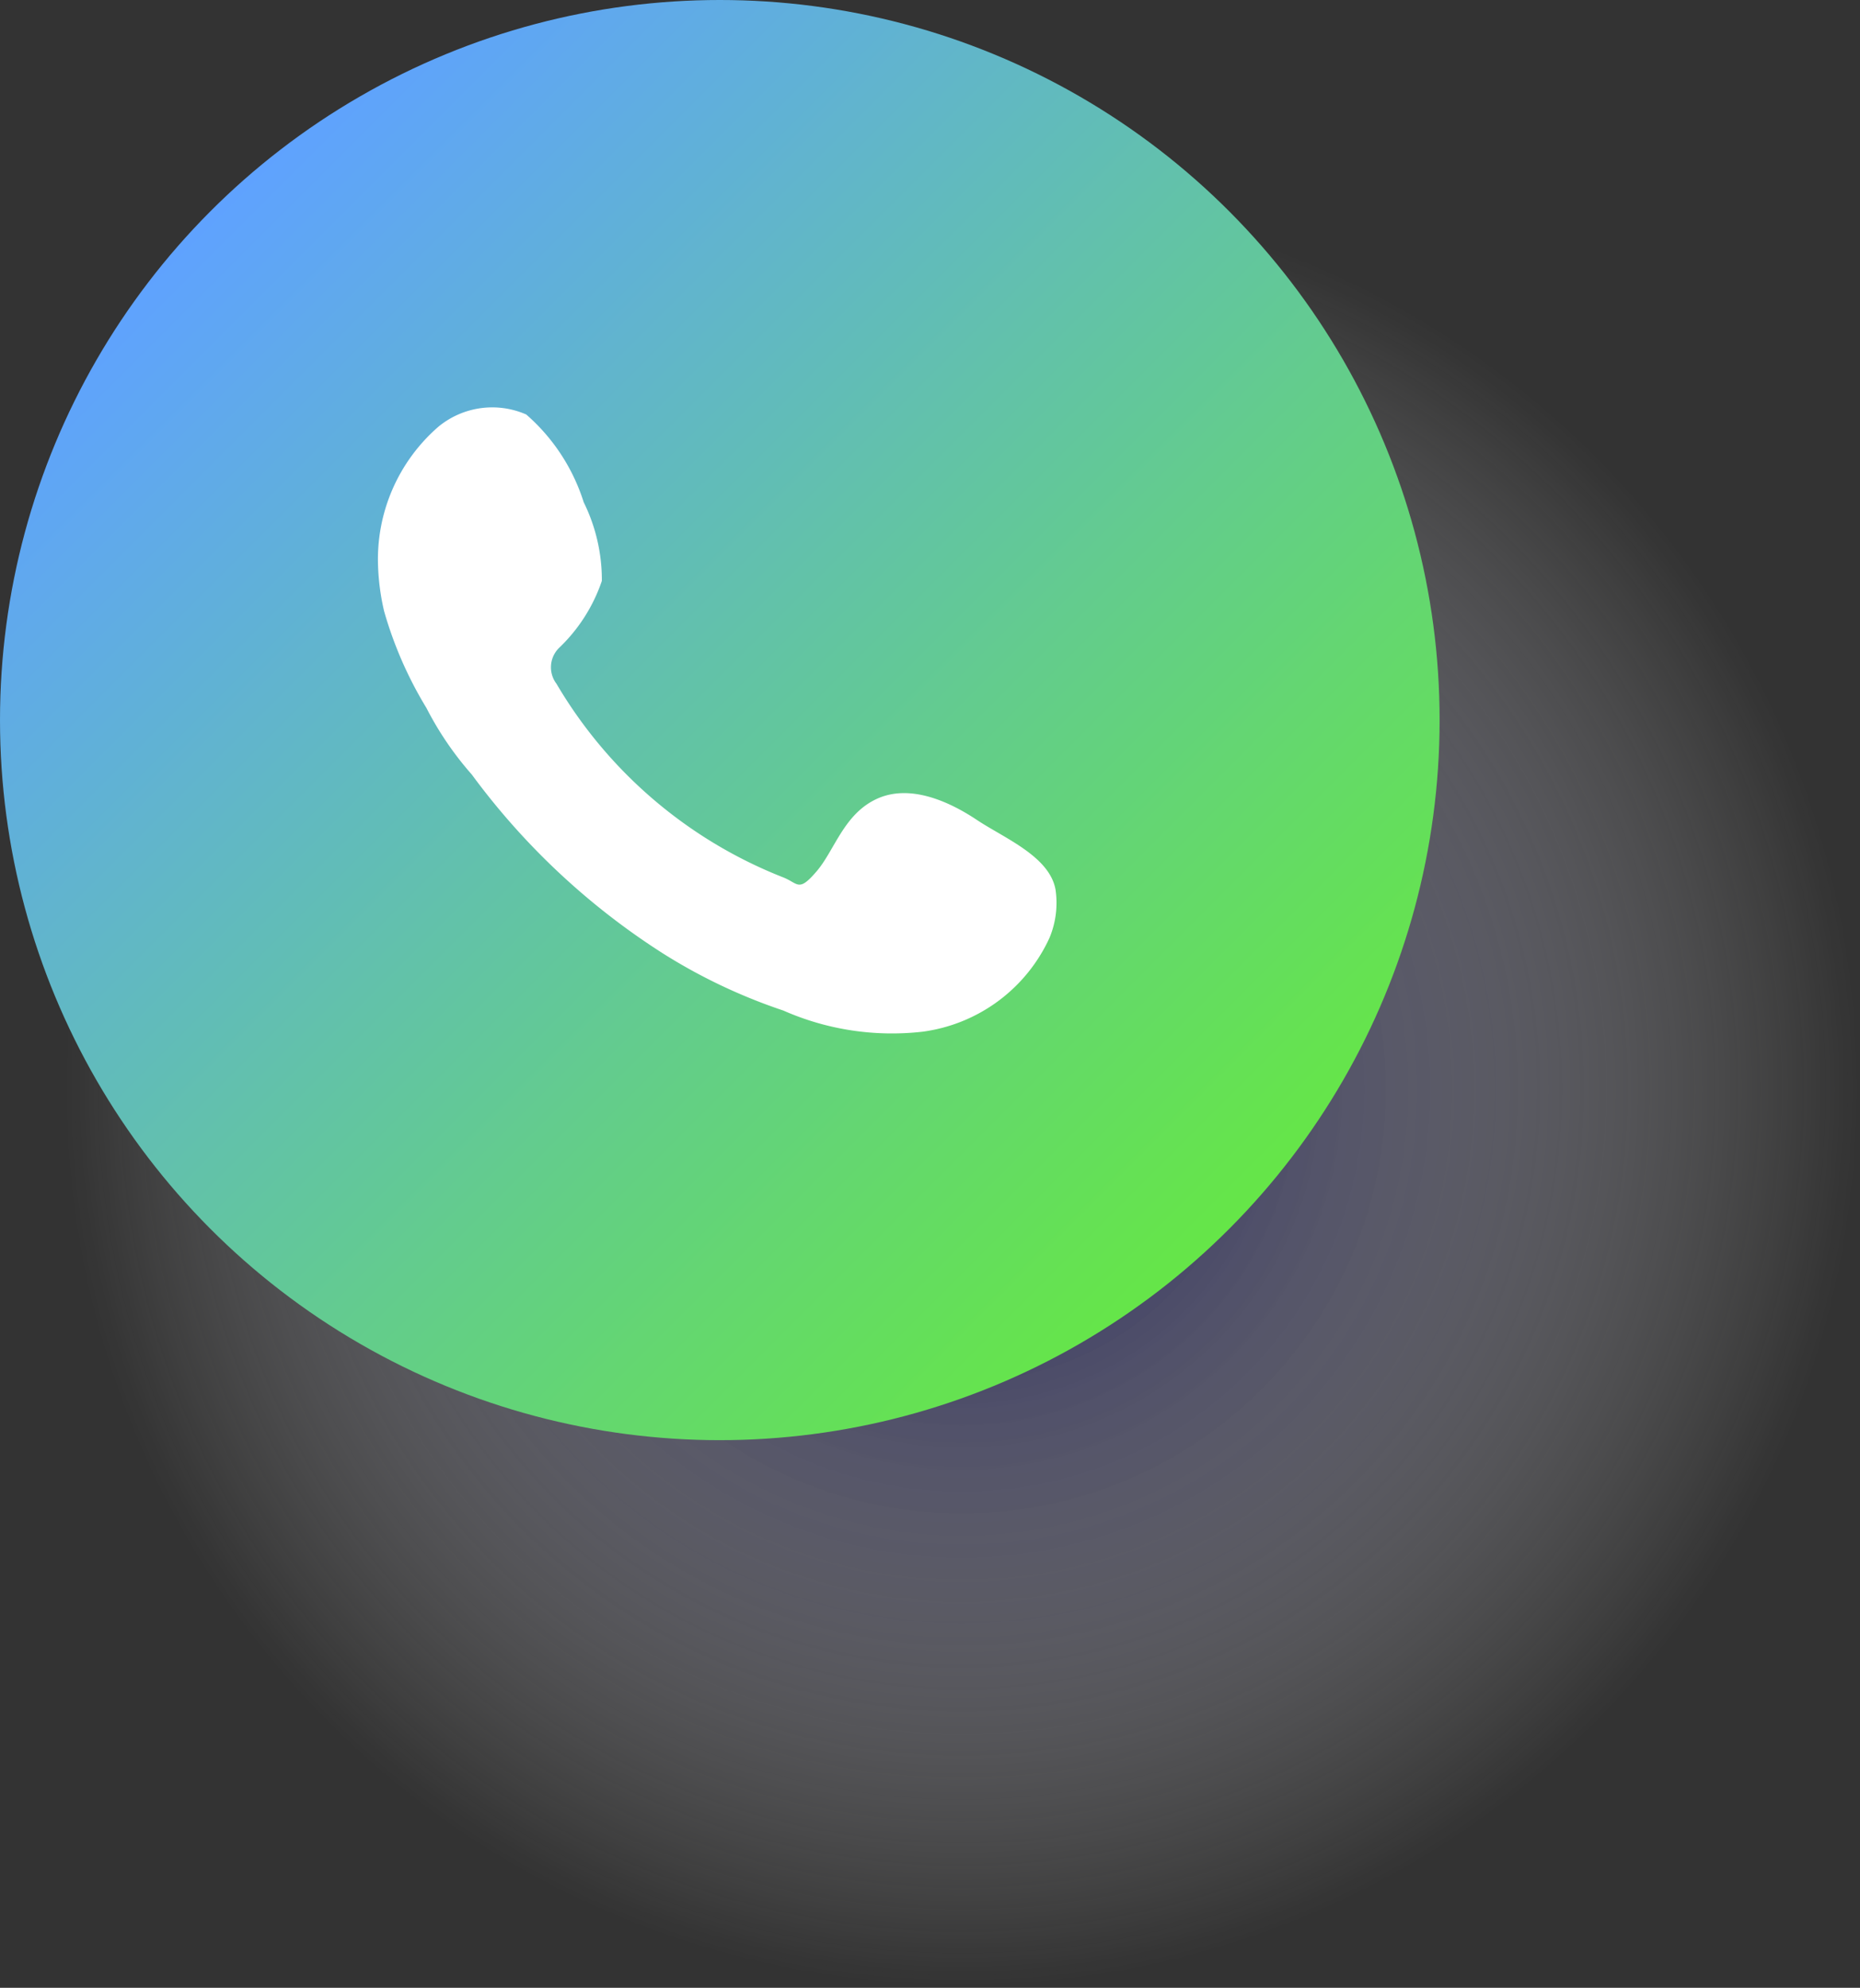
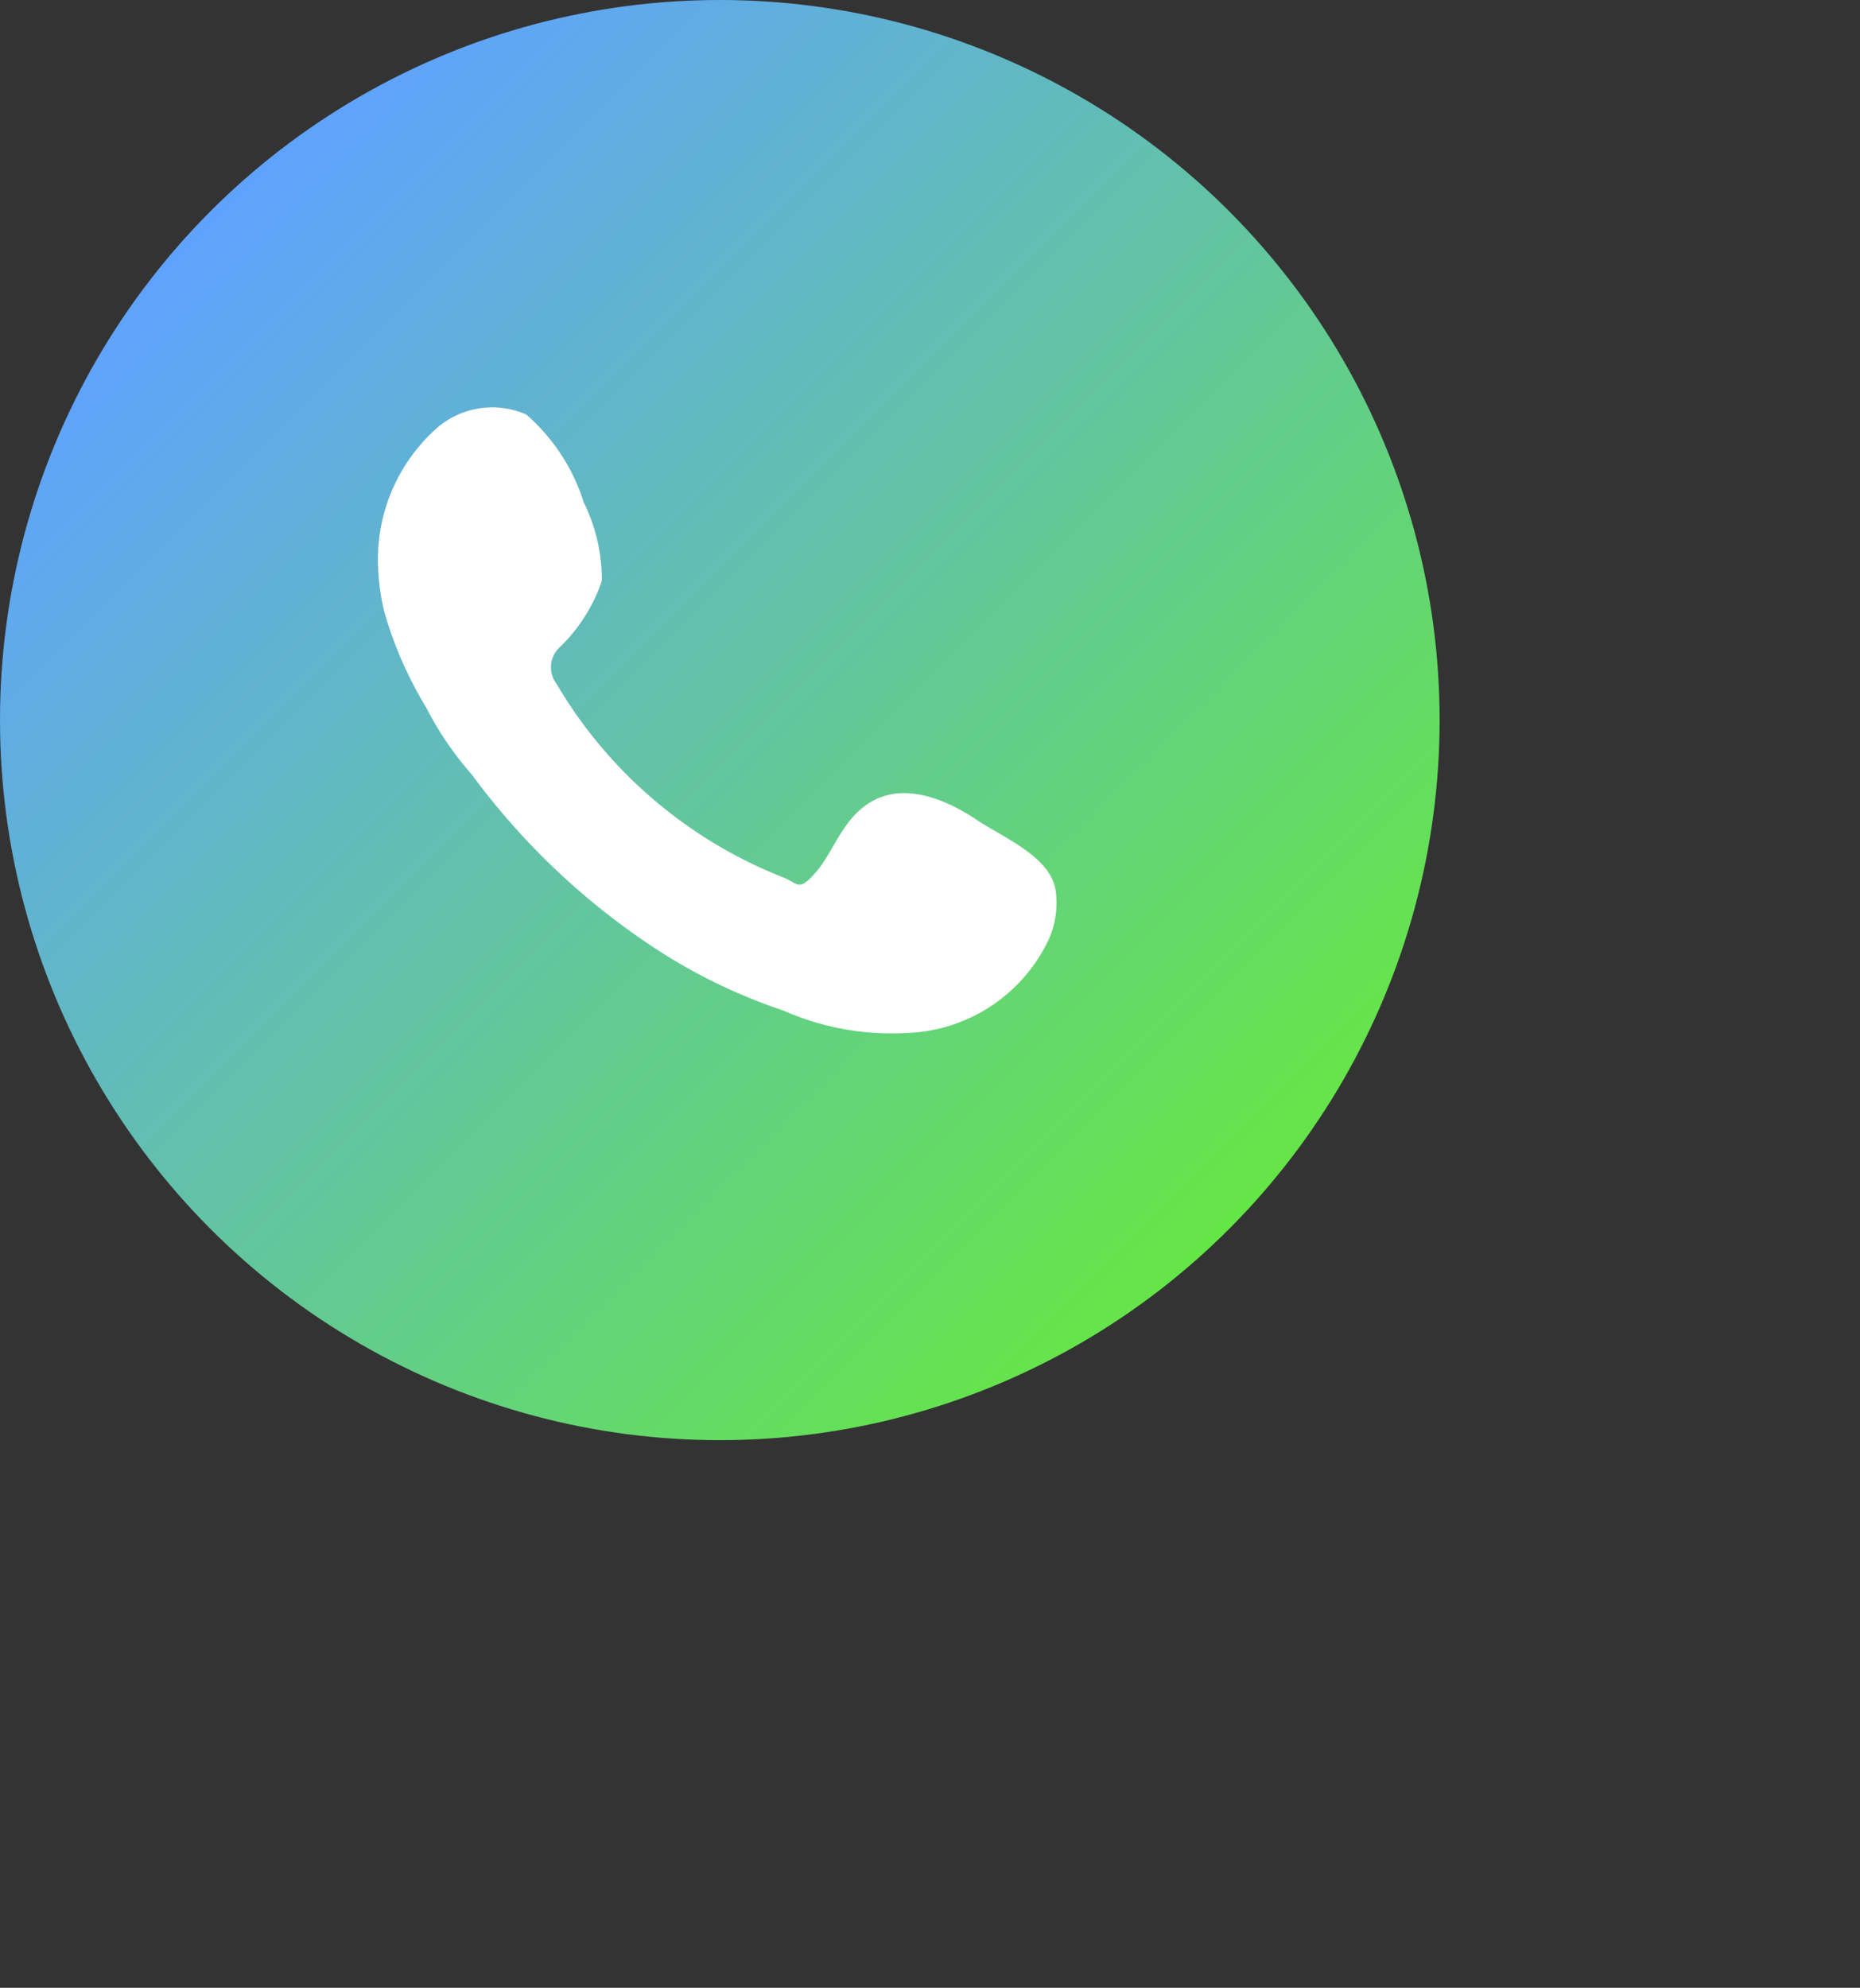
<svg xmlns="http://www.w3.org/2000/svg" viewBox="0 0 61.5 65.7" height="65.7" width="61.5">
  <rect x="0" y="0" width="61.5" height="65.7" fill="#333333" stroke="none" />
  <defs>
    <style>
      .cls-1 {
        isolation: isolate;
        opacity: 0.8;
        fill: url(#Degradado_sin_nombre_12);
      }

      .cls-2 {
        fill: url(#Degradado_sin_nombre_21);
      }

      .cls-3 {
        fill: #fff;
        fill-rule: evenodd;
      }
    </style>
    <radialGradient gradientUnits="userSpaceOnUse" gradientTransform="matrix(1, 0, 0, -1, 0, 772.8)" r="29.66" cy="736.8" cx="31.8" data-name="Degradado sin nombre 12" id="Degradado_sin_nombre_12">
      <stop stop-color="#000057" offset="0" />
      <stop stop-opacity="0.75" stop-color="#4c4c89" offset="0.25" />
      <stop stop-opacity="0.48" stop-color="#9898bb" offset="0.52" />
      <stop stop-opacity="0.26" stop-color="#d0d0e0" offset="0.74" />
      <stop stop-opacity="0.09" stop-color="#f2f2f6" offset="0.91" />
      <stop stop-opacity="0" stop-color="#fff" offset="1" />
    </radialGradient>
    <linearGradient gradientUnits="userSpaceOnUse" gradientTransform="matrix(1, 0, 0, -1, 0, 772.8)" y2="732.13" x2="40.67" y1="765.83" x1="6.97" data-name="Degradado sin nombre 21" id="Degradado_sin_nombre_21">
      <stop stop-color="#5fa2ff" offset="0" />
      <stop stop-color="#65e647" offset="1" />
    </linearGradient>
  </defs>
  <g data-name="Capa 2" id="Capa_2">
    <g data-name="Capa 1" id="Capa_1-2">
      <g>
-         <circle r="29.7" cy="36" cx="31.8" class="cls-1" />
        <g>
          <circle r="23.8" cy="23.8" cx="23.8" class="cls-2" />
          <path d="M32.3,27.1c-.9-.6-2.2-1.2-3.3-.7s-1.4,1.7-2,2.4-.6.4-1.1.2a15.1,15.1,0,0,1-7.5-6.4.9.9,0,0,1,.1-1.2,5.5,5.5,0,0,0,1.4-2.2,5.8,5.8,0,0,0-.6-2.6,6.4,6.4,0,0,0-1.9-2.9,2.8,2.8,0,0,0-2.9.4,5.8,5.8,0,0,0-2,4.6,7.7,7.7,0,0,0,.2,1.5,13,13,0,0,0,1.4,3.2,10.7,10.7,0,0,0,1.5,2.2,23.6,23.6,0,0,0,6.3,5.9,18.4,18.4,0,0,0,4,1.9,8.9,8.9,0,0,0,4.6.7A5.4,5.4,0,0,0,34.7,31a3,3,0,0,0,.2-1.6C34.7,28.3,33.2,27.7,32.3,27.1Z" class="cls-3" />
        </g>
      </g>
    </g>
  </g>
</svg>